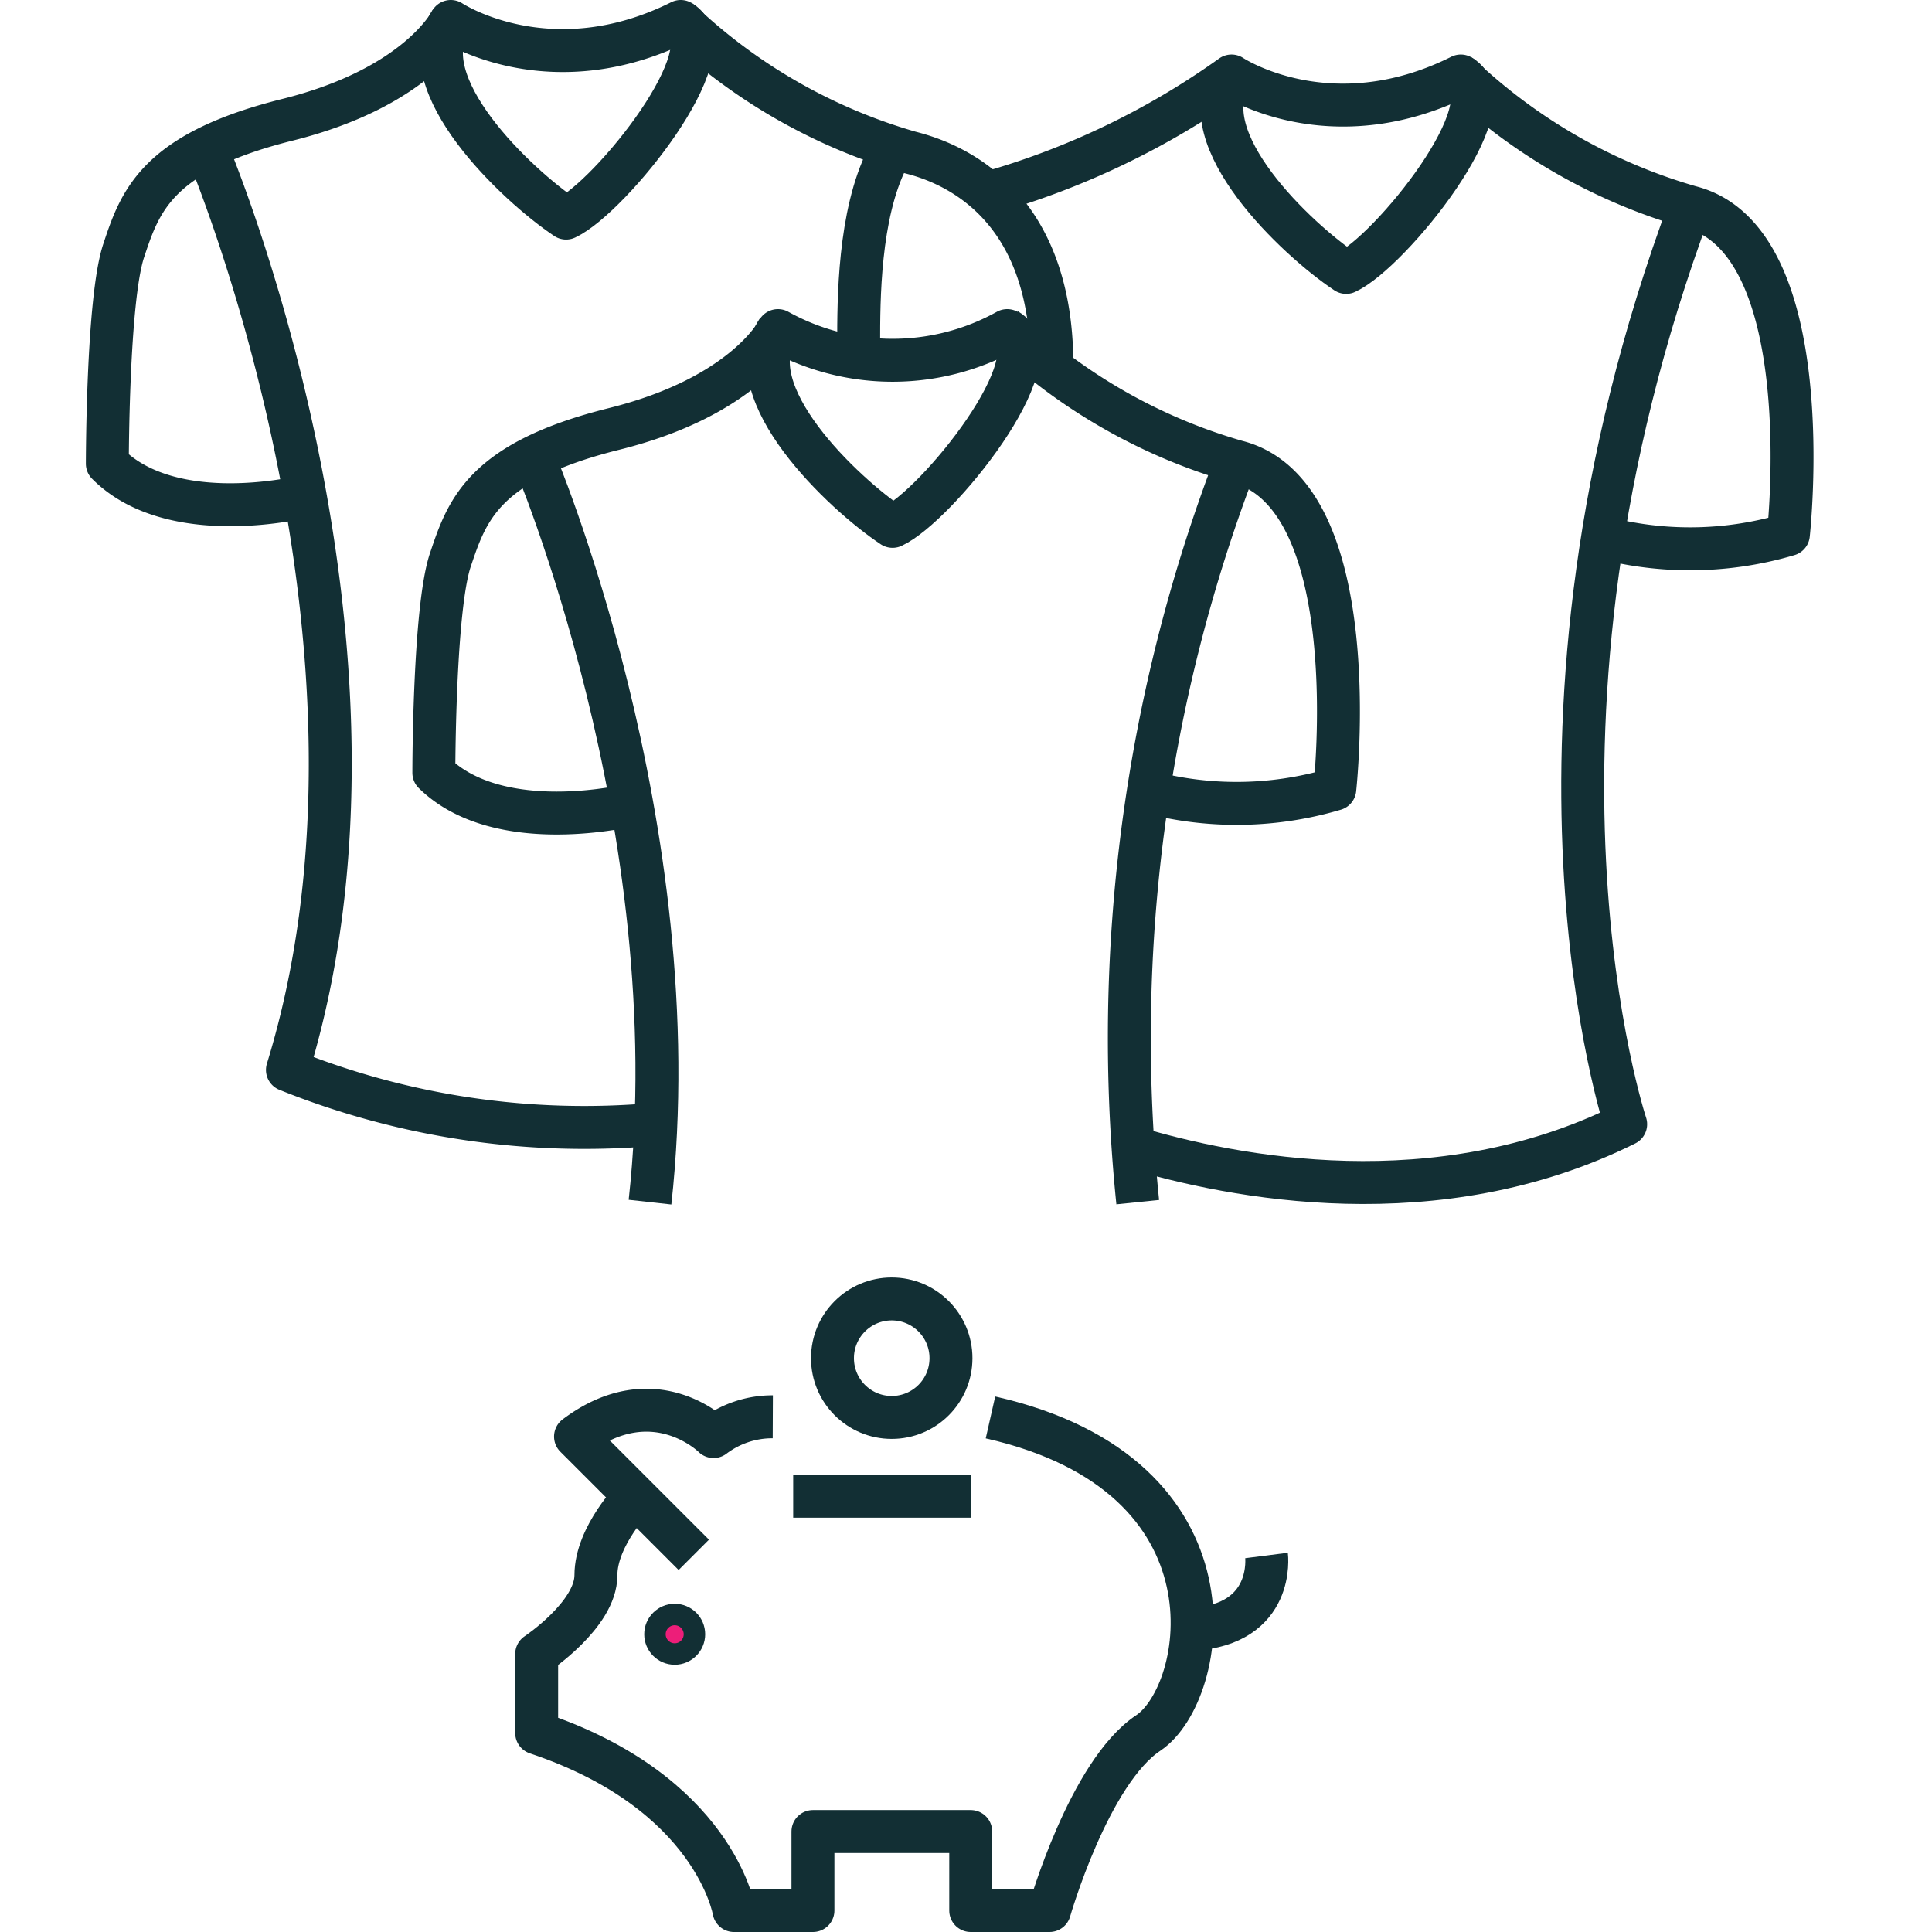
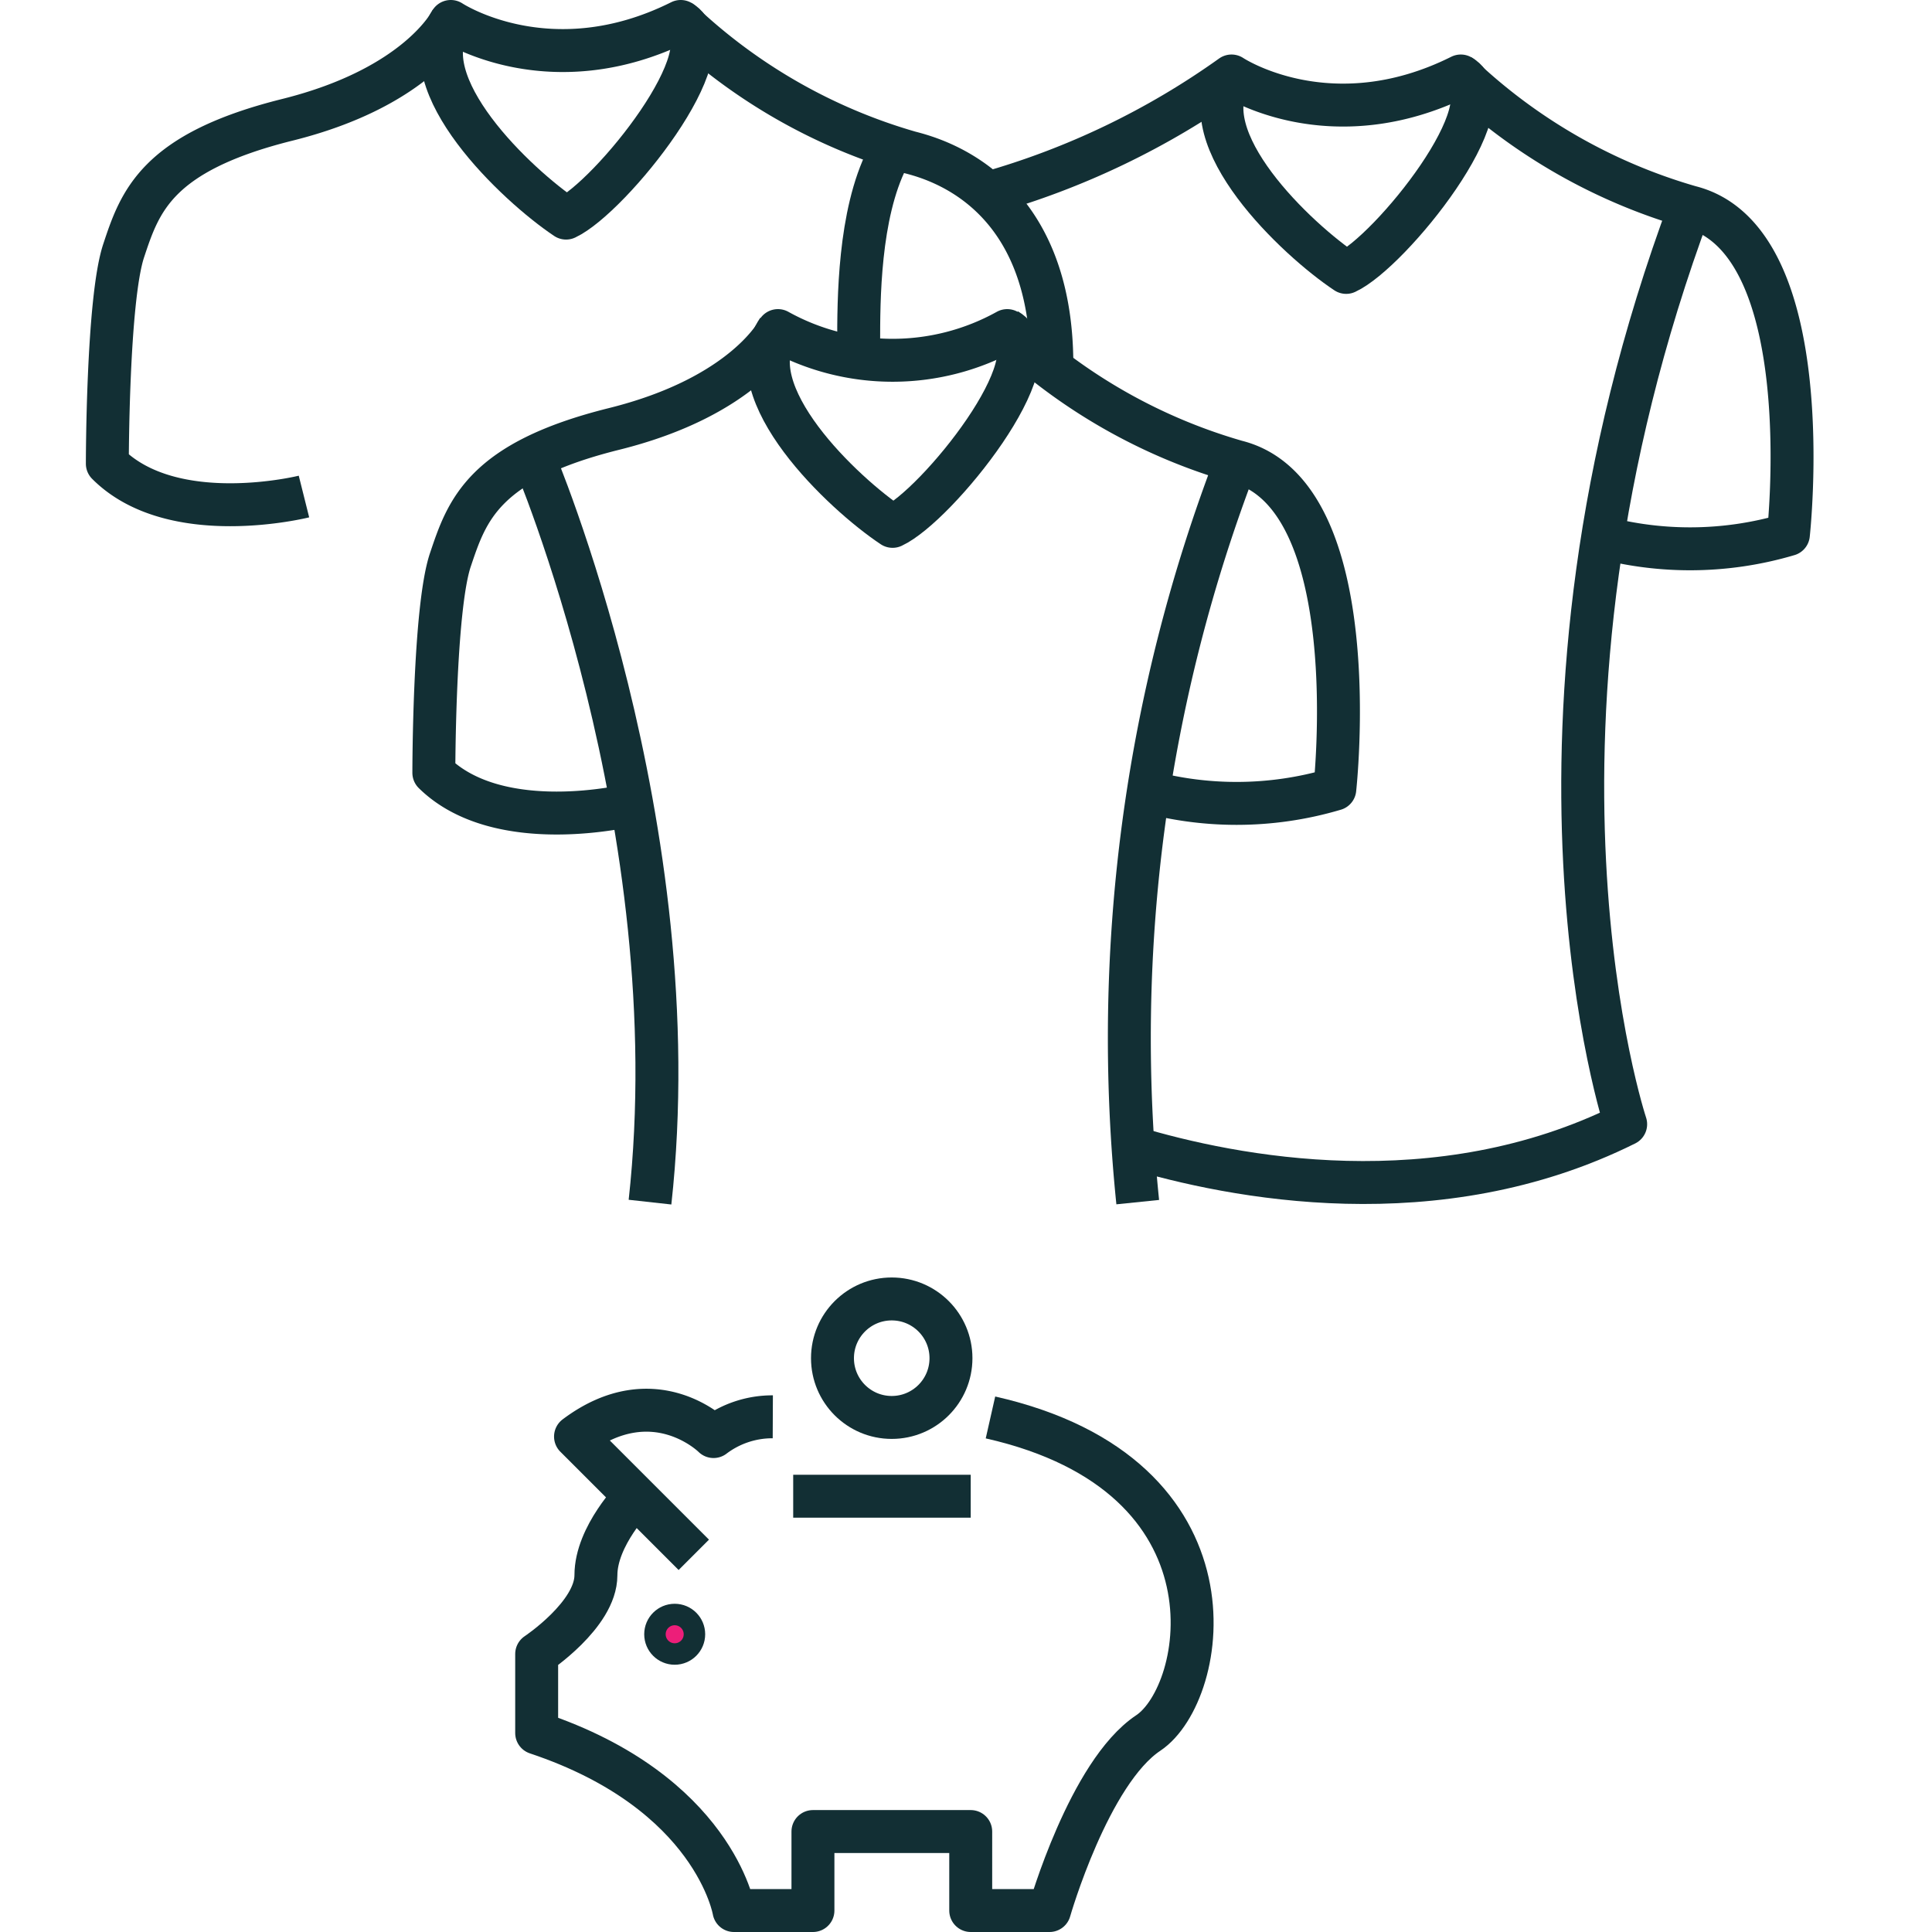
<svg xmlns="http://www.w3.org/2000/svg" viewBox="0 0 90 90">
  <defs>
    <style>.cls-1{fill:none;stroke-linejoin:round;stroke-width:2px;}.cls-1,.cls-2{stroke:#122f34;}.cls-2{fill:#ed1e79;stroke-miterlimit:10;}</style>
  </defs>
  <g id="Layer_2" data-name="Layer 2">
    <path class="cls-1" d="M29.37,37.5S23.26,39,20.21,36c0,0,0-7.63.77-9.92s1.52-4.58,7.63-6.1,7.63-4.58,7.63-4.58a11,11,0,0,0,10.68,0,26,26,0,0,0,10.68,6.1c6.11,1.53,4.58,15.26,4.58,15.26a16.06,16.06,0,0,1-9.15,0" />
    <path class="cls-1" d="M53,56A74.92,74.92,0,0,1,57.6,21.47" />
    <path class="cls-1" d="M24.84,21.28S32.21,38.51,30.28,56" />
    <path class="cls-1" d="M46.92,15.37c2.27,1.31-3.29,8.2-5.34,9.15-2.29-1.52-7.31-6.26-5.34-9.15" />
    <path class="cls-1" d="M46,9A36.71,36.71,0,0,0,57.37,3.54s4.57,3.05,10.68,0a26.08,26.08,0,0,0,10.68,6.1c6.11,1.53,4.58,15.26,4.58,15.26a16.09,16.09,0,0,1-9.16,0" />
    <path class="cls-1" d="M52.73,53.44c4.72,1.42,14.22,3.3,23-1.07,0,0-6.1-18.31,3-42.73" />
    <path class="cls-1" d="M68.05,3.54c2.27,1.31-3.29,8.2-5.34,9.15-2.29-1.52-7.31-6.26-5.34-9.15" />
    <path class="cls-1" d="M14.16,23.13S8.05,24.66,5,21.6c0,0,0-7.63.76-9.92s1.53-4.58,7.63-6.1S21,1,21,1,25.6,4.05,31.71,1A26,26,0,0,0,42.39,7.1C43.77,7.45,49,9,49,17" />
    <path class="cls-1" d="M40,16c0-2,0-6,1.34-8.64" />
-     <path class="cls-1" d="M9.62,6.91S19.5,30,13.39,49.84a37,37,0,0,0,17.16,2.53" />
    <path class="cls-1" d="M31.71,1c2.27,1.31-3.29,8.2-5.34,9.16C24.08,8.63,19.06,3.89,21,1" />
    <path class="cls-1" d="M29.59,69.7s-1.83,1.84-1.83,3.68S25,77.05,25,77.05v3.68C33.27,83.49,34.19,89,34.19,89h3.68V85.32h7.35V89h3.67s1.84-6.43,4.6-8.27,4.59-12-7.35-14.7" />
    <path class="cls-1" d="M36,66a4.54,4.54,0,0,0-2.76.92s-2.76-2.76-6.43,0l5.51,5.51" />
    <line class="cls-1" x1="45.22" y1="69.7" x2="36.95" y2="69.7" />
-     <path class="cls-1" d="M59,72.46s.41,3.22-3.47,3.44" />
    <circle class="cls-2" cx="31.43" cy="76.13" r="0.92" />
    <circle class="cls-1" cx="41.54" cy="63.27" r="2.76" />
  </g>
</svg>